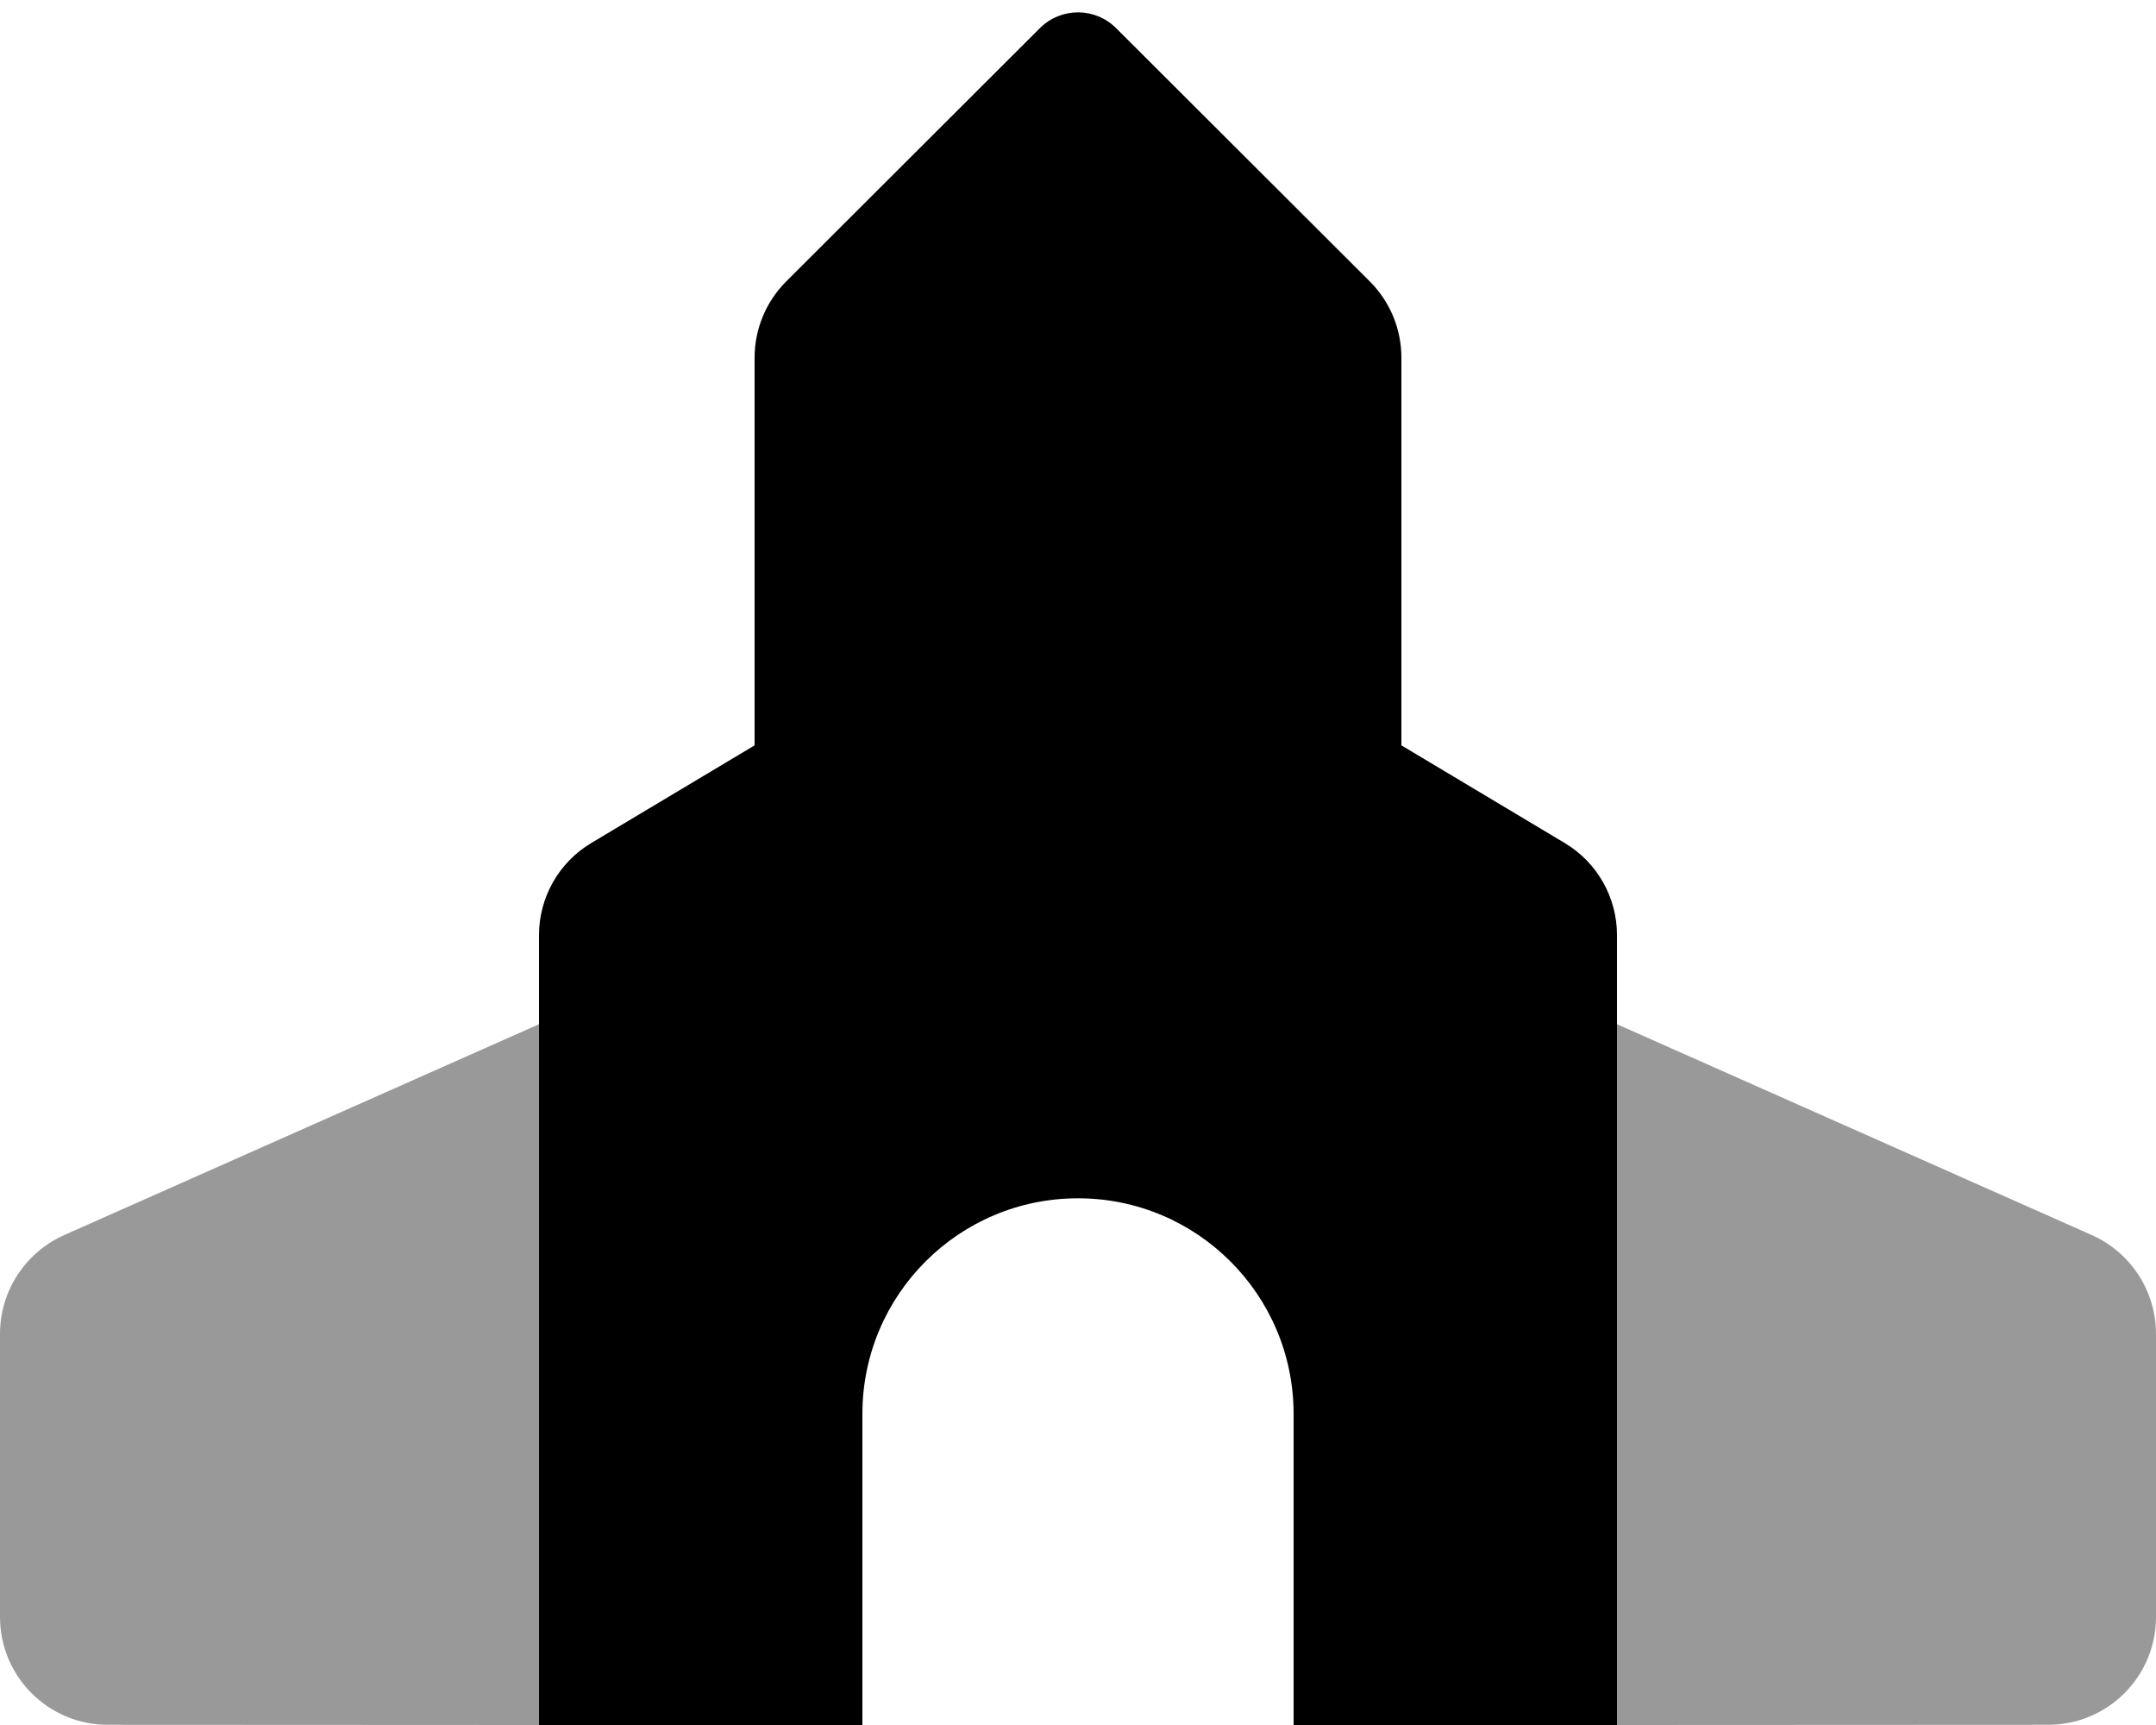
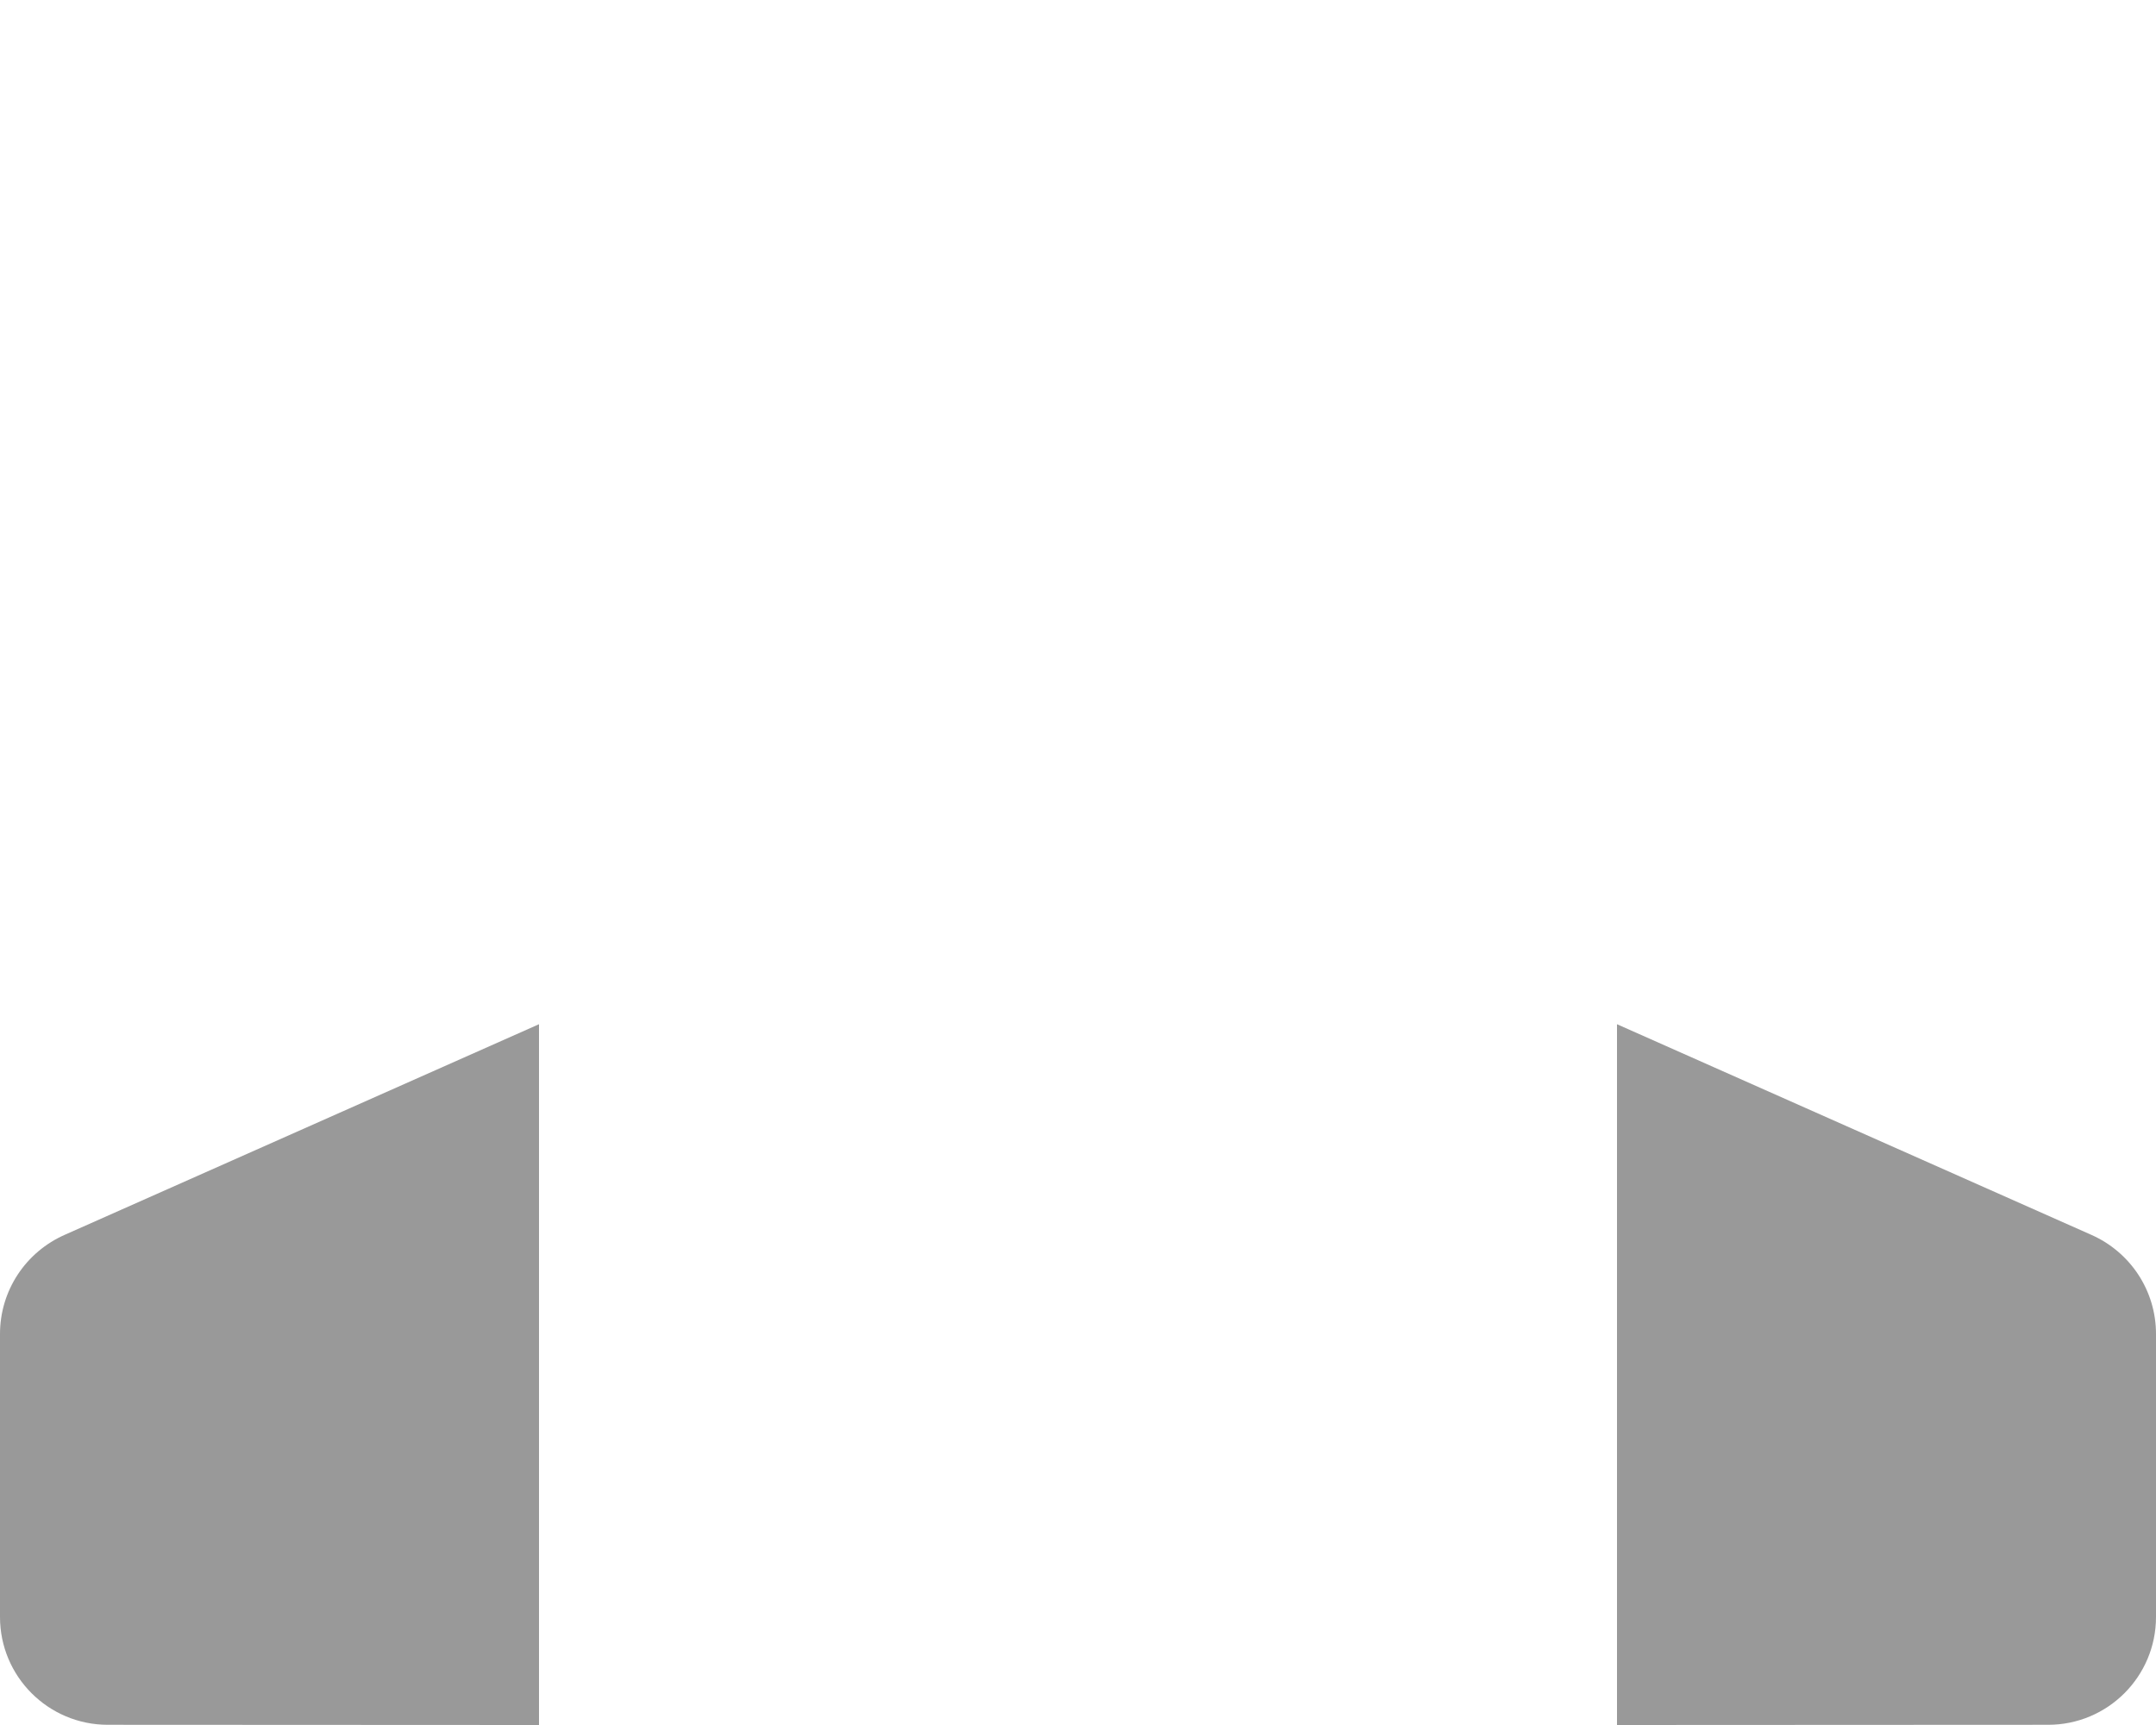
<svg xmlns="http://www.w3.org/2000/svg" viewBox="0 0 640 512">
  <defs>
    <style>.fa-secondary{opacity:.4}</style>
  </defs>
  <path d="M620.625 366.438L480 304V512L608 511.938C625.674 511.938 640 497.611 640 479.938V395.938C640 383.062 632.375 371.562 620.625 366.438ZM0 395.938V479.938C0 497.611 14.328 511.938 32 511.938L160 512V304L19.375 366.438C7.625 371.562 0 383.062 0 395.938Z" class="fa-secondary" />
-   <path d="M464.5 250.23L416 221.23V106.148C416 97.666 412.627 89.533 406.625 83.539L331.305 8.345C325.059 2.109 314.941 2.109 308.695 8.345L233.389 83.527C227.379 89.527 224 97.671 224 106.166V221.23L175.5 250.23C165.887 255.978 160 266.357 160 277.558V515.667H256V419.668C256 384.322 284.654 355.668 320 355.668C355.348 355.668 384 384.322 384 419.668V515.667H480V277.558C480 266.357 474.115 255.978 464.5 250.23Z" class="fa-primary" />
</svg>